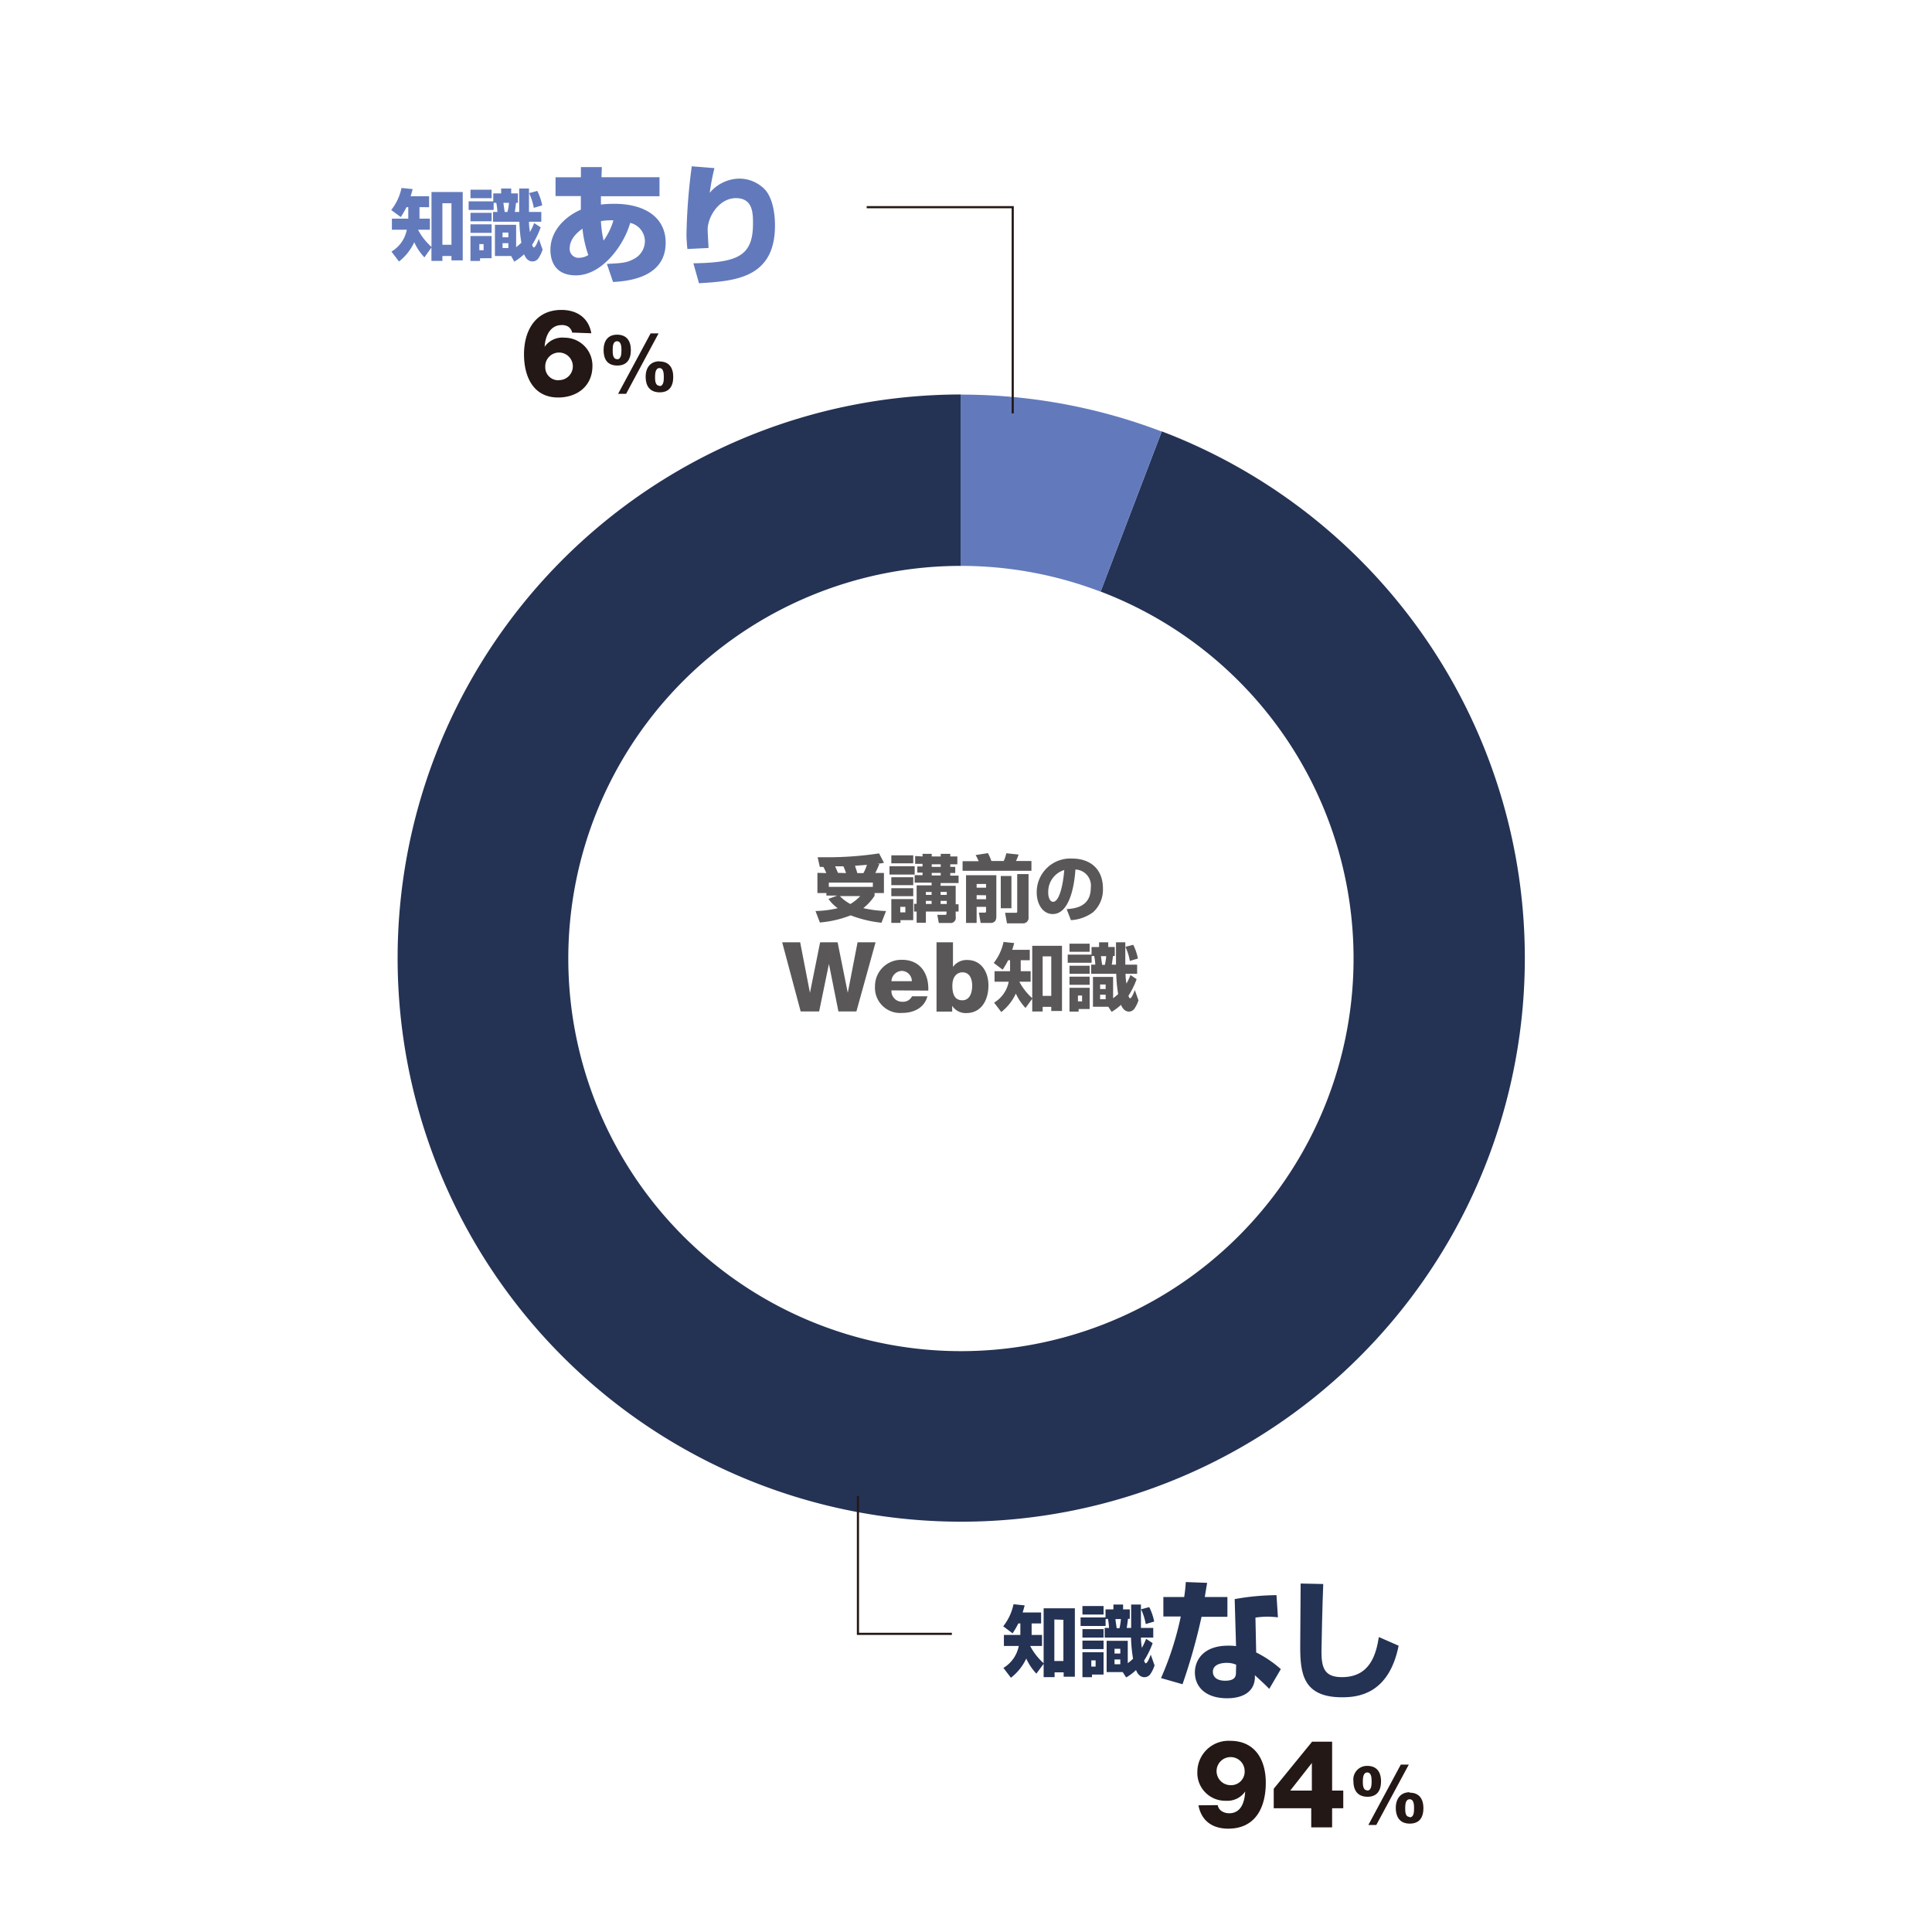
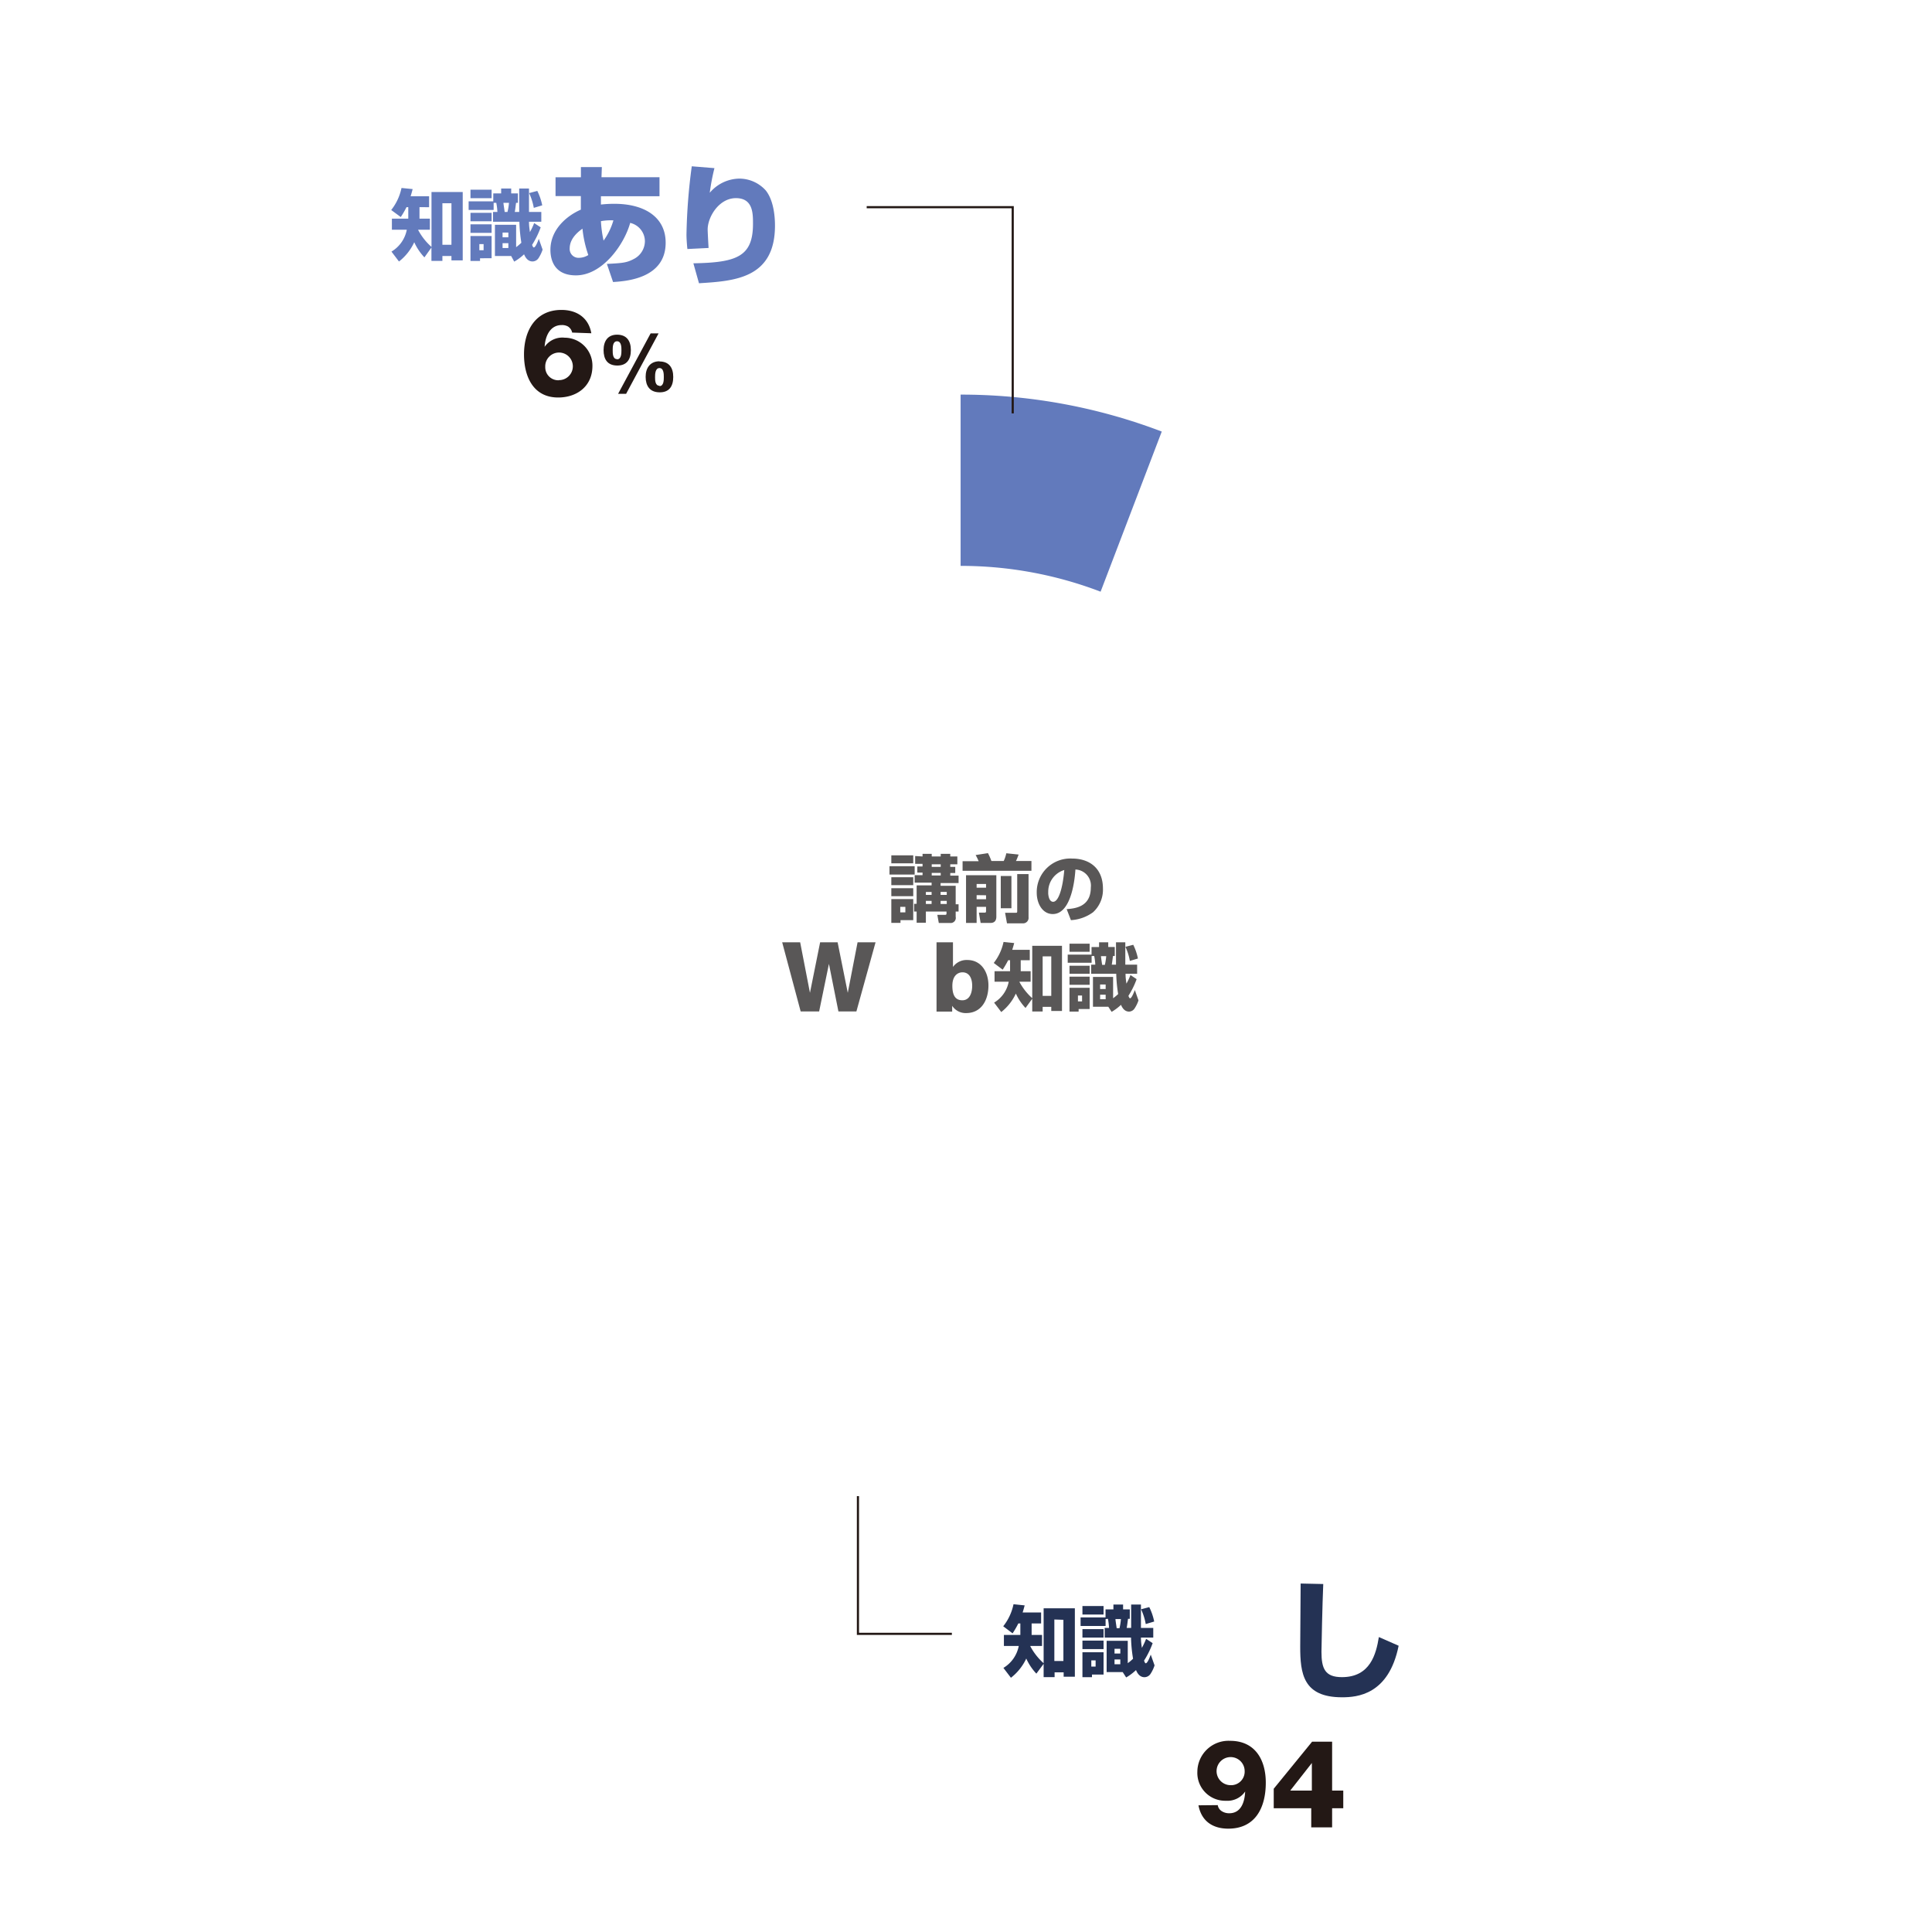
<svg xmlns="http://www.w3.org/2000/svg" viewBox="0 0 313.69 313.69">
  <defs>
    <style>.cls-1{fill:#243254;}.cls-2{fill:#627abc;}.cls-3{fill:#595757;}.cls-4{fill:#231815;}.cls-5,.cls-6{fill:none;}.cls-5{stroke:#231815;stroke-miterlimit:10;stroke-width:0.35px;}</style>
  </defs>
  <g id="レイヤー_2" data-name="レイヤー 2">
    <g id="_2" data-name="2">
-       <path class="cls-1" d="M188.63,70.05l-9.93,26A63.75,63.75,0,1,1,156,91.88V64.05a91.51,91.51,0,1,0,32.66,6Z" />
      <path class="cls-2" d="M178.7,96.07l9.93-26a91.41,91.41,0,0,0-32.66-6V91.88A63.5,63.5,0,0,1,178.7,96.07Z" />
-       <path class="cls-3" d="M134.16,141.76a9.16,9.16,0,0,0-.47-1l-.58,0-.35-1.57c.38,0,.86,0,1.59,0a55.69,55.69,0,0,0,8.38-.63l.8,1.53c-.38.08-.45.08-1.11.18l.35,0a11.21,11.21,0,0,1-.66,1.47h1.41V145H142v.45a8.39,8.39,0,0,1-1.83,2,19.36,19.36,0,0,0,3.69.47l-.74,1.9a19.65,19.65,0,0,1-5-1.2,17.64,17.64,0,0,1-5,1.16l-.71-1.86a17.53,17.53,0,0,0,3.61-.46,6.37,6.37,0,0,1-1.51-1.51l1.44-.54h-1.77V145h-1.46v-3.28Zm7.56,1.54h-7.15V144h7.15Zm-4.36-1.54c0-.06-.22-.68-.42-1.1-.31,0-.88,0-1.34,0,0,0,.31.7.45,1.06Zm-1,3.73a6.85,6.85,0,0,0,1.71,1.29,7.64,7.64,0,0,0,1.61-1.29Zm3.83-3.73a7.33,7.33,0,0,0,.57-1.34l-1.94.15c.27.79.29.89.38,1.19Z" />
      <path class="cls-3" d="M144.42,140.64h4.09V142h-4.09Zm.3-1.76h3.56v1.29h-3.56Zm0,3.55h3.56v1.29h-3.56Zm0,1.78h3.56v1.3h-3.56Zm0,1.77h3.56v3.42h-2.07v.44h-1.49Zm1.45,1.26v.9H147v-.9Zm3.62-8.18v-.43h1.49v.43h1.46v-.43h1.55v.43h1.15v1.27h-1.15v.42h.81v1h-.81v.42h1.35v1.21h-2.92v.44h2.45v3h.47V148h-.47v.86a.83.83,0,0,1-.91,1h-1.83l-.24-1.32h1.2c.14,0,.29,0,.29-.19V148h-3.35v1.82h-1.5V148h-.41v-1.25h.41v-3h2.43v-.44h-2.75v-1.21h1.28v-.42h-.85v-1h.85v-.42h-1.2v-1.27Zm.54,5.76v.48h.93v-.48Zm0,1.45v.5h.93v-.5Zm.95-5.94v.42h1.46v-.42Zm0,1.4v.42h1.46v-.42Zm1.44,3.09v.48h1v-.48Zm0,1.45v.5h1v-.5Z" />
      <path class="cls-3" d="M156.29,139.83h2.61a8.76,8.76,0,0,0-.49-1l2-.31a9.79,9.79,0,0,1,.56,1.28h2a5.93,5.93,0,0,0,.42-1.26l2,.21c-.15.42-.39,1-.44,1.05h2.52v1.59H156.29Zm.56,2.28h4.92v6.74c0,.93-.66,1-.9,1h-1.65l-.28-1.67h.93c.23,0,.23-.14.23-.24v-.7h-1.53v2.61h-1.72Zm1.72,1.42v.6h1.53v-.6Zm0,1.81V146h1.53v-.64Zm3.92-3.11h1.73v5.24h-1.73Zm2.67-.31H167v7a.89.89,0,0,1-.92,1H163.5l-.31-1.72h1.74c.16,0,.23,0,.23-.24Z" />
      <path class="cls-3" d="M173.19,147.61c1.28-.1,3.92-.31,3.92-3.5a2.61,2.61,0,0,0-2.5-2.93c-.06,1-.51,7.23-3.68,7.23-1.61,0-2.6-1.62-2.6-3.48a5.45,5.45,0,0,1,5.75-5.53c2.73,0,5,1.5,5,4.88a4.94,4.94,0,0,1-1.61,3.84,6.72,6.72,0,0,1-3.59,1.28Zm-3-2.7c0,.45.13,1.51.81,1.51.9,0,1.57-2.32,1.8-5.16A3.67,3.67,0,0,0,170.2,144.91Z" />
      <path class="cls-3" d="M139.05,164.22h-2.92l-1.54-7.72h0L133,164.22h-3L127,153h2.92l1.59,8.2h0l1.65-8.2H136l1.65,8.2h0l1.59-8.2h2.92Z" />
-       <path class="cls-3" d="M144.74,160.8a1.73,1.73,0,0,0,1.82,1.85,1.58,1.58,0,0,0,1.52-.89h2.5c-.49,1.88-2.23,2.7-4.05,2.7a4.09,4.09,0,0,1-4.46-4.33,4.27,4.27,0,0,1,4.39-4.29c2.92,0,4.38,2.2,4.26,5Zm3.31-1.49a1.66,1.66,0,0,0-1.59-1.67,1.75,1.75,0,0,0-1.72,1.67Z" />
      <path class="cls-3" d="M152.06,153h2.67v4h0a2.71,2.71,0,0,1,2.32-1.13c2.31,0,3.44,2,3.44,4.13,0,2.29-1.08,4.49-3.64,4.49a2.62,2.62,0,0,1-2.25-1.18h0v.94h-2.54Zm2.57,7.05c0,1.43.41,2.36,1.62,2.36s1.6-1.24,1.6-2.36-.41-2.18-1.59-2.18C155.54,157.88,154.63,158.38,154.63,160.06Z" />
      <path class="cls-3" d="M166.51,163.66a8.46,8.46,0,0,1-1.57-2.34,8.18,8.18,0,0,1-2.37,3l-1.16-1.53a5.06,5.06,0,0,0,2.37-3.39h-2.3v-1.71H164v-1.78h-.31a15.73,15.73,0,0,1-.89,1.53l-1.45-1.09a8.27,8.27,0,0,0,1.59-3.41l1.73.18c-.1.39-.18.65-.32,1.1h2.85v1.69h-1.47v1.78h1.61v1.71h-1.81l0,.05a9.75,9.75,0,0,0,2.07,2.62v-8.5h4.83v10.58h-1.74v-.67h-1.4v.75H167.6v-2.07Zm2.78-8.38v6.42h1.4v-6.42Z" />
      <path class="cls-3" d="M177.24,155.22v1.1h-3.88V155h3.87v-1.23h1.22V153h1.49v.76H181v1.46h-.29c-.13,1-.14,1.1-.2,1.41h.69c0-.81,0-1.8,0-3.63h1.51c0,.52,0,3.05,0,3.63h1.92v1.48h-1.88c0,.61.07,1.06.14,1.6a9.32,9.32,0,0,0,.66-1.4l1,.67a13.56,13.56,0,0,1-1.33,2.7c.06.21.17.41.26.41.27,0,.64-1,.78-1.34l.59,1.68a5.5,5.5,0,0,1-.61,1.27,1.12,1.12,0,0,1-.91.55c-.84,0-1.18-.79-1.32-1.1a8.24,8.24,0,0,1-1.52,1.14l-.54-.83h-2.49v-4.84h3.27v3.46a7.56,7.56,0,0,0,.82-.68,23.43,23.43,0,0,1-.31-3.29h-4.07v-1.48h.67a9.3,9.3,0,0,0-.18-1.41Zm-3.59-2h3.27v1.32h-3.27Zm0,3.58h3.27v1.31h-3.27Zm0,1.78h3.27v1.32h-3.27Zm0,1.8h3.27v3.45h-1.79v.42h-1.48Zm1.37,1.26v.95h.67v-.95Zm3.6-1.79v.73h.9v-.73Zm0,1.65v.74h.9v-.74Zm.14-6.25c0,.15.13,1,.19,1.41h.44a9.41,9.41,0,0,0,.22-1.41Zm5.24-1.85a9,9,0,0,1,.76,2.23l-1.31.39a9,9,0,0,0-.72-2.29Z" />
      <path class="cls-1" d="M168.27,271.74a8.81,8.81,0,0,1-1.64-2.45,8.53,8.53,0,0,1-2.49,3.12l-1.22-1.6a5.32,5.32,0,0,0,2.49-3.56H163v-1.79h2.67v-1.87h-.33a14.5,14.5,0,0,1-.93,1.61l-1.52-1.15a8.52,8.52,0,0,0,1.67-3.58l1.81.19c-.11.41-.18.68-.33,1.15h3v1.78h-1.54v1.87h1.69v1.79h-1.9v.05a9.92,9.92,0,0,0,2.16,2.75v-8.92h5.07v11.11h-1.82v-.71h-1.47v.78h-1.78v-2.16Zm2.92-8.79v6.74h1.47V263Z" />
      <path class="cls-1" d="M179.51,262.88V264h-4.06v-1.39h4.05v-1.3h1.28v-.79h1.57v.79h1.09v1.53h-.29c-.14,1.05-.15,1.16-.22,1.48h.73c0-.84,0-1.89,0-3.8h1.59c0,.55,0,3.19,0,3.8h2v1.56h-2c0,.63.07,1.1.15,1.68a11.34,11.34,0,0,0,.69-1.47l1.06.7a14.23,14.23,0,0,1-1.39,2.83c.06.22.17.44.27.44.28,0,.67-1,.81-1.41l.62,1.75a5.67,5.67,0,0,1-.63,1.34,1.2,1.2,0,0,1-1,.58c-.88,0-1.24-.83-1.38-1.16a8.41,8.41,0,0,1-1.6,1.2l-.56-.87h-2.61v-5.08h3.43v3.63a7.23,7.23,0,0,0,.86-.72,23.77,23.77,0,0,1-.33-3.44h-4.28v-1.56h.71a10.4,10.4,0,0,0-.18-1.48Zm-3.76-2.12h3.43v1.38h-3.43Zm0,3.75h3.43v1.37h-3.43Zm0,1.87h3.43v1.38h-3.43Zm0,1.89h3.43v3.62H177.3v.43h-1.55Zm1.44,1.32v1h.7v-1Zm3.77-1.88v.77h.94v-.77Zm0,1.73v.78h.94v-.78Zm.15-6.56c0,.16.13,1,.2,1.48h.46a10.15,10.15,0,0,0,.23-1.48Zm5.49-1.94a9.37,9.37,0,0,1,.8,2.34l-1.37.41a9.66,9.66,0,0,0-.76-2.4Z" />
-       <path class="cls-1" d="M196,257c-.07.38-.34,2-.38,2.3h3.67v3.21h-4.2A94.55,94.55,0,0,1,192,273.46l-3.49-1a50.15,50.15,0,0,0,3.21-10h-2.83V259.3h3.38a23.7,23.7,0,0,0,.26-2.43Zm11.49,5.6a16.2,16.2,0,0,0-1.71-.11,14.33,14.33,0,0,0-1.94.15l.12,5.66a18,18,0,0,1,4,2.71l-1.88,3.21c-.57-.61-1.4-1.37-2.33-2.22l0,.44c-.11,2.39-2.16,3.3-4.5,3.3-3.53,0-5.24-1.88-5.24-4.2,0-1.86,1.25-4.34,5.41-4.34a9.21,9.21,0,0,1,1.27.07l-.22-7.63a39,39,0,0,1,6.79-.64Zm-6.78,7.69a3.79,3.79,0,0,0-1.52-.3c-.3,0-2.26,0-2.26,1.46,0,.44.23,1.44,2,1.44s1.75-.89,1.75-1.42Z" />
      <path class="cls-1" d="M214.85,257.19c-.14,3.14-.29,10.37-.29,11,0,2.72.57,4.12,3.32,4.12,4.6,0,5.55-3.74,6-6.51l3.21,1.41c-1.61,8-6.78,8.37-9.19,8.37-6.34,0-6.79-3.89-6.79-8.22,0-1.6.07-8.77.07-10.25Z" />
      <path class="cls-4" d="M197.72,293.09a1.42,1.42,0,0,0,.68,1,2.21,2.21,0,0,0,1.19.32c1.84,0,2.5-1.69,2.58-3.53h0a3.48,3.48,0,0,1-3.11,1.5,4.52,4.52,0,0,1-4.65-4.73,5.06,5.06,0,0,1,5.32-5c4.05,0,5.79,3.07,5.79,6.8,0,4-1.66,7.46-6.09,7.46-2.53,0-4.36-1.22-4.84-3.79Zm4.37-5.51a2.28,2.28,0,1,0-2.32,2.27A2.2,2.2,0,0,0,202.09,287.58Z" />
      <path class="cls-4" d="M218.1,290.73v2.87h-1.81v3.1H212.9v-3.1h-6.09v-3.17l6.23-7.64h3.25v7.94Zm-5.1,0v-4.48h0l-3.51,4.48Z" />
-       <path class="cls-4" d="M222,286.72c1.54,0,2.23,1,2.23,2.5s-.64,2.53-2.23,2.51-2.24-1.06-2.25-2.51A2.21,2.21,0,0,1,222,286.72Zm0,4c.7,0,.7-1,.7-1.47s0-1.46-.7-1.46-.72,1-.72,1.46S221.27,290.69,222,290.69Zm.17,5.6,5.27-9.81h1.3l-5.28,9.81Zm6.71-5.25c1.54,0,2.23,1,2.23,2.51s-.64,2.52-2.23,2.51-2.23-1.06-2.25-2.51S227.36,291,228.87,291Zm0,4c.71,0,.71-.95.71-1.46s0-1.47-.71-1.47-.72,1-.72,1.47S228.15,295,228.87,295Z" />
      <polyline class="cls-5" points="154.55 265.28 139.3 265.28 139.3 242.92" />
      <path class="cls-2" d="M68.91,41.79a8.94,8.94,0,0,1-1.65-2.46,8.5,8.5,0,0,1-2.48,3.13l-1.22-1.61a5.28,5.28,0,0,0,2.49-3.55H63.63V35.5h2.66V33.64H66a14.27,14.27,0,0,1-.93,1.6L63.52,34.1a8.58,8.58,0,0,0,1.67-3.58L67,30.7c-.11.42-.18.69-.33,1.16h3v1.78H68.11V35.5H69.8v1.8H67.9v.05a9.74,9.74,0,0,0,2.16,2.74V31.18h5.07v11.1H73.3v-.71H71.83v.79H70.05V40.19ZM71.83,33v6.74H73.3V33Z" />
      <path class="cls-2" d="M80.15,32.93v1.16H76.09v-1.4h4V31.4h1.28v-.79H83v.79h1.09v1.53h-.3c-.13,1-.14,1.16-.21,1.48h.72c0-.85,0-1.89,0-3.8h1.59c0,.54,0,3.19,0,3.8h2V36h-2c0,.64.07,1.11.15,1.68a10.71,10.71,0,0,0,.69-1.46l1.06.69a14.51,14.51,0,0,1-1.39,2.84c.06.22.17.43.27.43.28,0,.67-1,.81-1.4l.62,1.75a5.79,5.79,0,0,1-.63,1.33,1.18,1.18,0,0,1-1,.59c-.88,0-1.24-.84-1.38-1.16a8.26,8.26,0,0,1-1.6,1.19L83,41.57H80.36V36.5H83.8v3.63a7.55,7.55,0,0,0,.85-.72A25.34,25.34,0,0,1,84.33,36H80.05V34.41h.71a10.4,10.4,0,0,0-.18-1.48ZM76.39,30.8h3.43v1.38H76.39Zm0,3.76h3.43v1.37H76.39Zm0,1.86h3.43v1.39H76.39Zm0,1.9h3.43v3.61H77.94v.44H76.39Zm1.44,1.31v1h.69v-1Zm3.77-1.87v.77h.94v-.77Zm0,1.72v.79h.94v-.79Zm.14-6.55c0,.16.14,1,.2,1.48h.46a9,9,0,0,0,.24-1.48ZM87.24,31a9.47,9.47,0,0,1,.8,2.34l-1.37.41a9.66,9.66,0,0,0-.76-2.4Z" />
      <path class="cls-2" d="M94.32,27.13h3.4l-.06,1.65h9.42v3.08H97.57c0,.4,0,.93,0,1.35a19.46,19.46,0,0,1,2.18-.12c4.88,0,8.33,2.15,8.33,6.32,0,5.85-6.51,6.25-8.54,6.38l-1-2.94c2.45-.13,3.19-.17,4.37-.8a3.27,3.27,0,0,0,1.8-2.86,3.08,3.08,0,0,0-2.39-3c-.95,3.47-4.48,8.52-8.81,8.52-3.74,0-4.14-2.85-4.14-4.14,0-3.34,2.7-5.56,4.94-6.53,0-1.1,0-1.73,0-2.2H90.2V28.78h4.12Zm.25,10c-.46.34-2.07,1.46-2.07,3.19A1.43,1.43,0,0,0,94,41.86a2.93,2.93,0,0,0,1.52-.45A18.82,18.82,0,0,1,94.57,37.12Zm5-1.35a8.81,8.81,0,0,0-2,.13A19.37,19.37,0,0,0,98,39.07,10.75,10.75,0,0,0,99.6,35.77Z" />
      <path class="cls-2" d="M116,27.3a34.88,34.88,0,0,0-.76,4,6.4,6.4,0,0,1,4.8-2.3,5.79,5.79,0,0,1,4.31,1.94c1.37,1.75,1.48,4.59,1.48,5.69,0,8.64-6.68,9-12.34,9.36l-.91-3.24c7.06-.12,9.68-1.09,9.68-6.42,0-1.69,0-4.16-2.77-4.16s-4.59,3.08-4.59,5.09c0,.4.11,2.41.15,3l-3.44.17c-.07-.59-.15-1.69-.15-2.32A93.58,93.58,0,0,1,112.32,27Z" />
      <path class="cls-4" d="M92.9,54A1.55,1.55,0,0,0,92.2,53a2,2,0,0,0-1-.22c-2,0-2.69,2-2.77,3.53h0a3.49,3.49,0,0,1,3.25-1.48,4.52,4.52,0,0,1,4.51,4.59c0,3.31-2.53,5.12-5.56,5.12-4.11,0-5.55-3.49-5.55-7,0-3.88,1.88-7.22,6.08-7.22,2.48,0,4.41,1.26,4.85,3.79Zm-2.17,7.72a2.24,2.24,0,1,0-2.2-2.15A2.11,2.11,0,0,0,90.73,61.74Z" />
      <path class="cls-4" d="M100.19,54.34c1.55,0,2.24,1,2.24,2.5s-.64,2.53-2.24,2.51S98,58.29,98,56.84,98.68,54.34,100.19,54.34Zm0,4c.71,0,.71-1,.71-1.47s0-1.46-.71-1.46-.71.95-.71,1.46S99.48,58.31,100.19,58.31Zm.17,5.6,5.28-9.81h1.29l-5.27,9.81Zm6.72-5.25c1.54,0,2.23,1,2.23,2.51s-.64,2.52-2.23,2.5-2.24-1.05-2.25-2.5S105.56,58.66,107.08,58.66Zm0,4c.7,0,.7-1,.7-1.46s0-1.47-.7-1.47-.72,1-.72,1.47S106.36,62.63,107.08,62.63Z" />
      <polyline class="cls-5" points="140.72 33.64 164.43 33.64 164.43 67.12" />
      <rect class="cls-6" width="313.69" height="313.69" />
    </g>
  </g>
</svg>